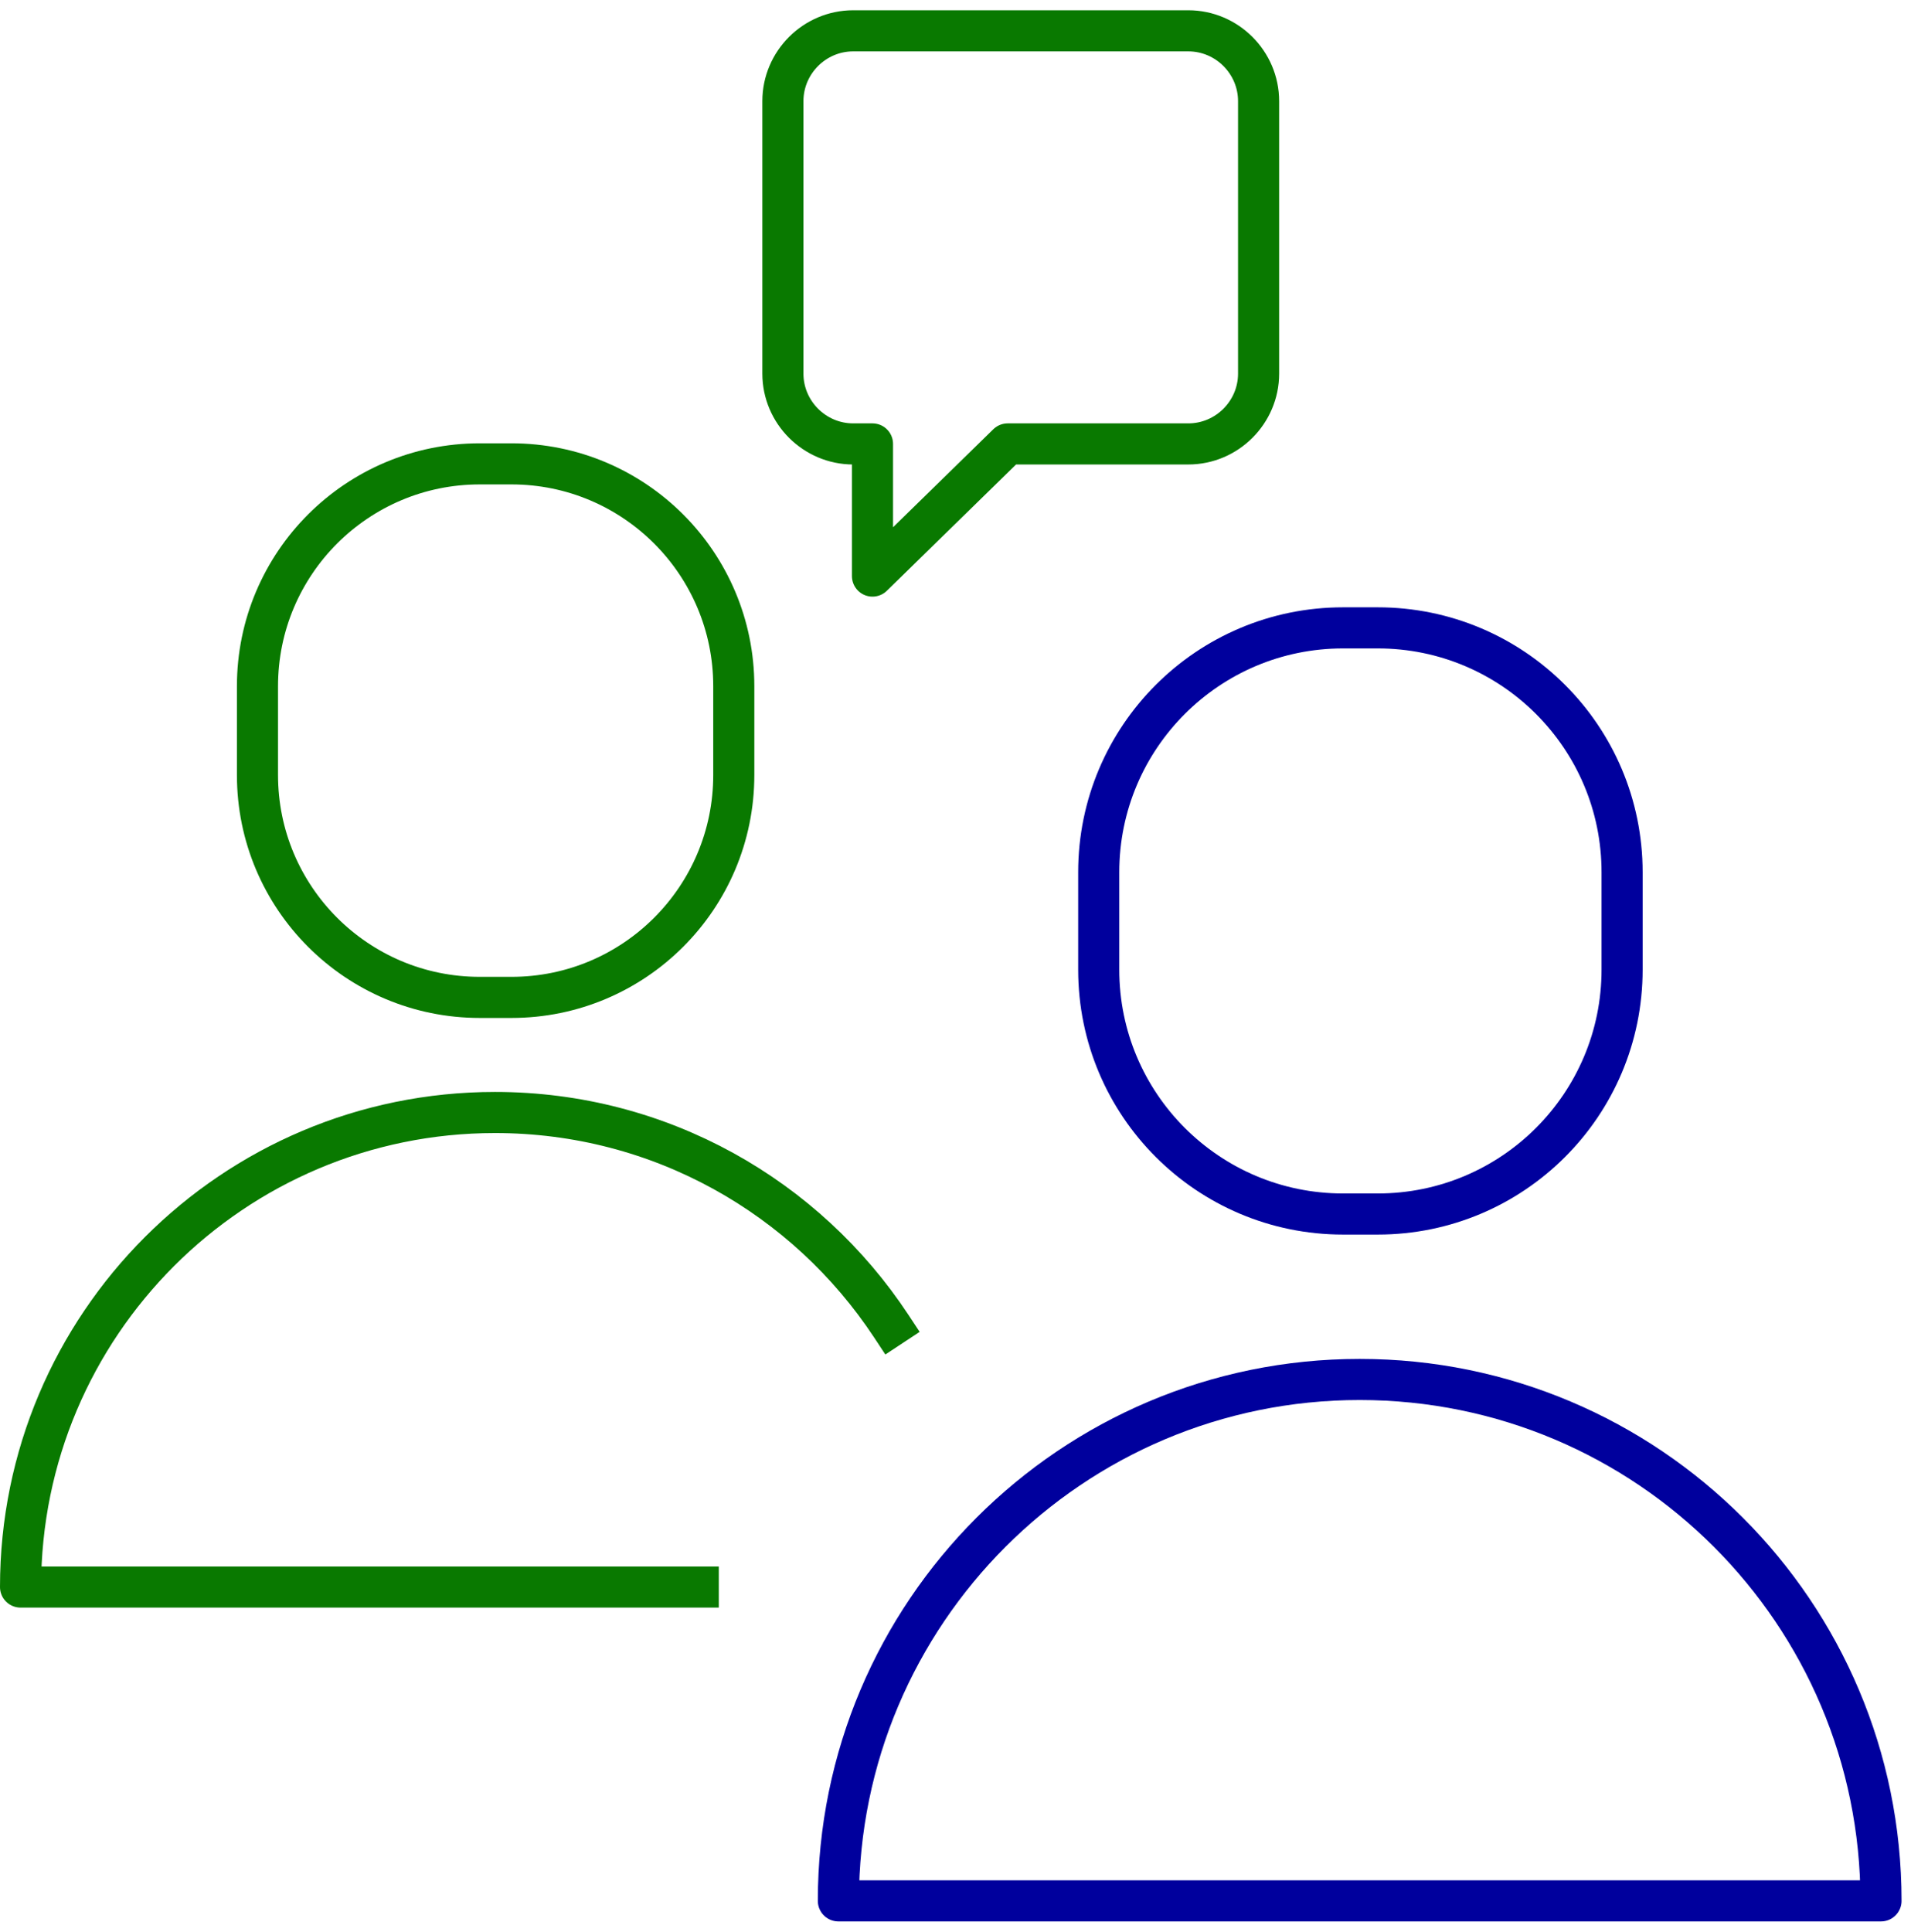
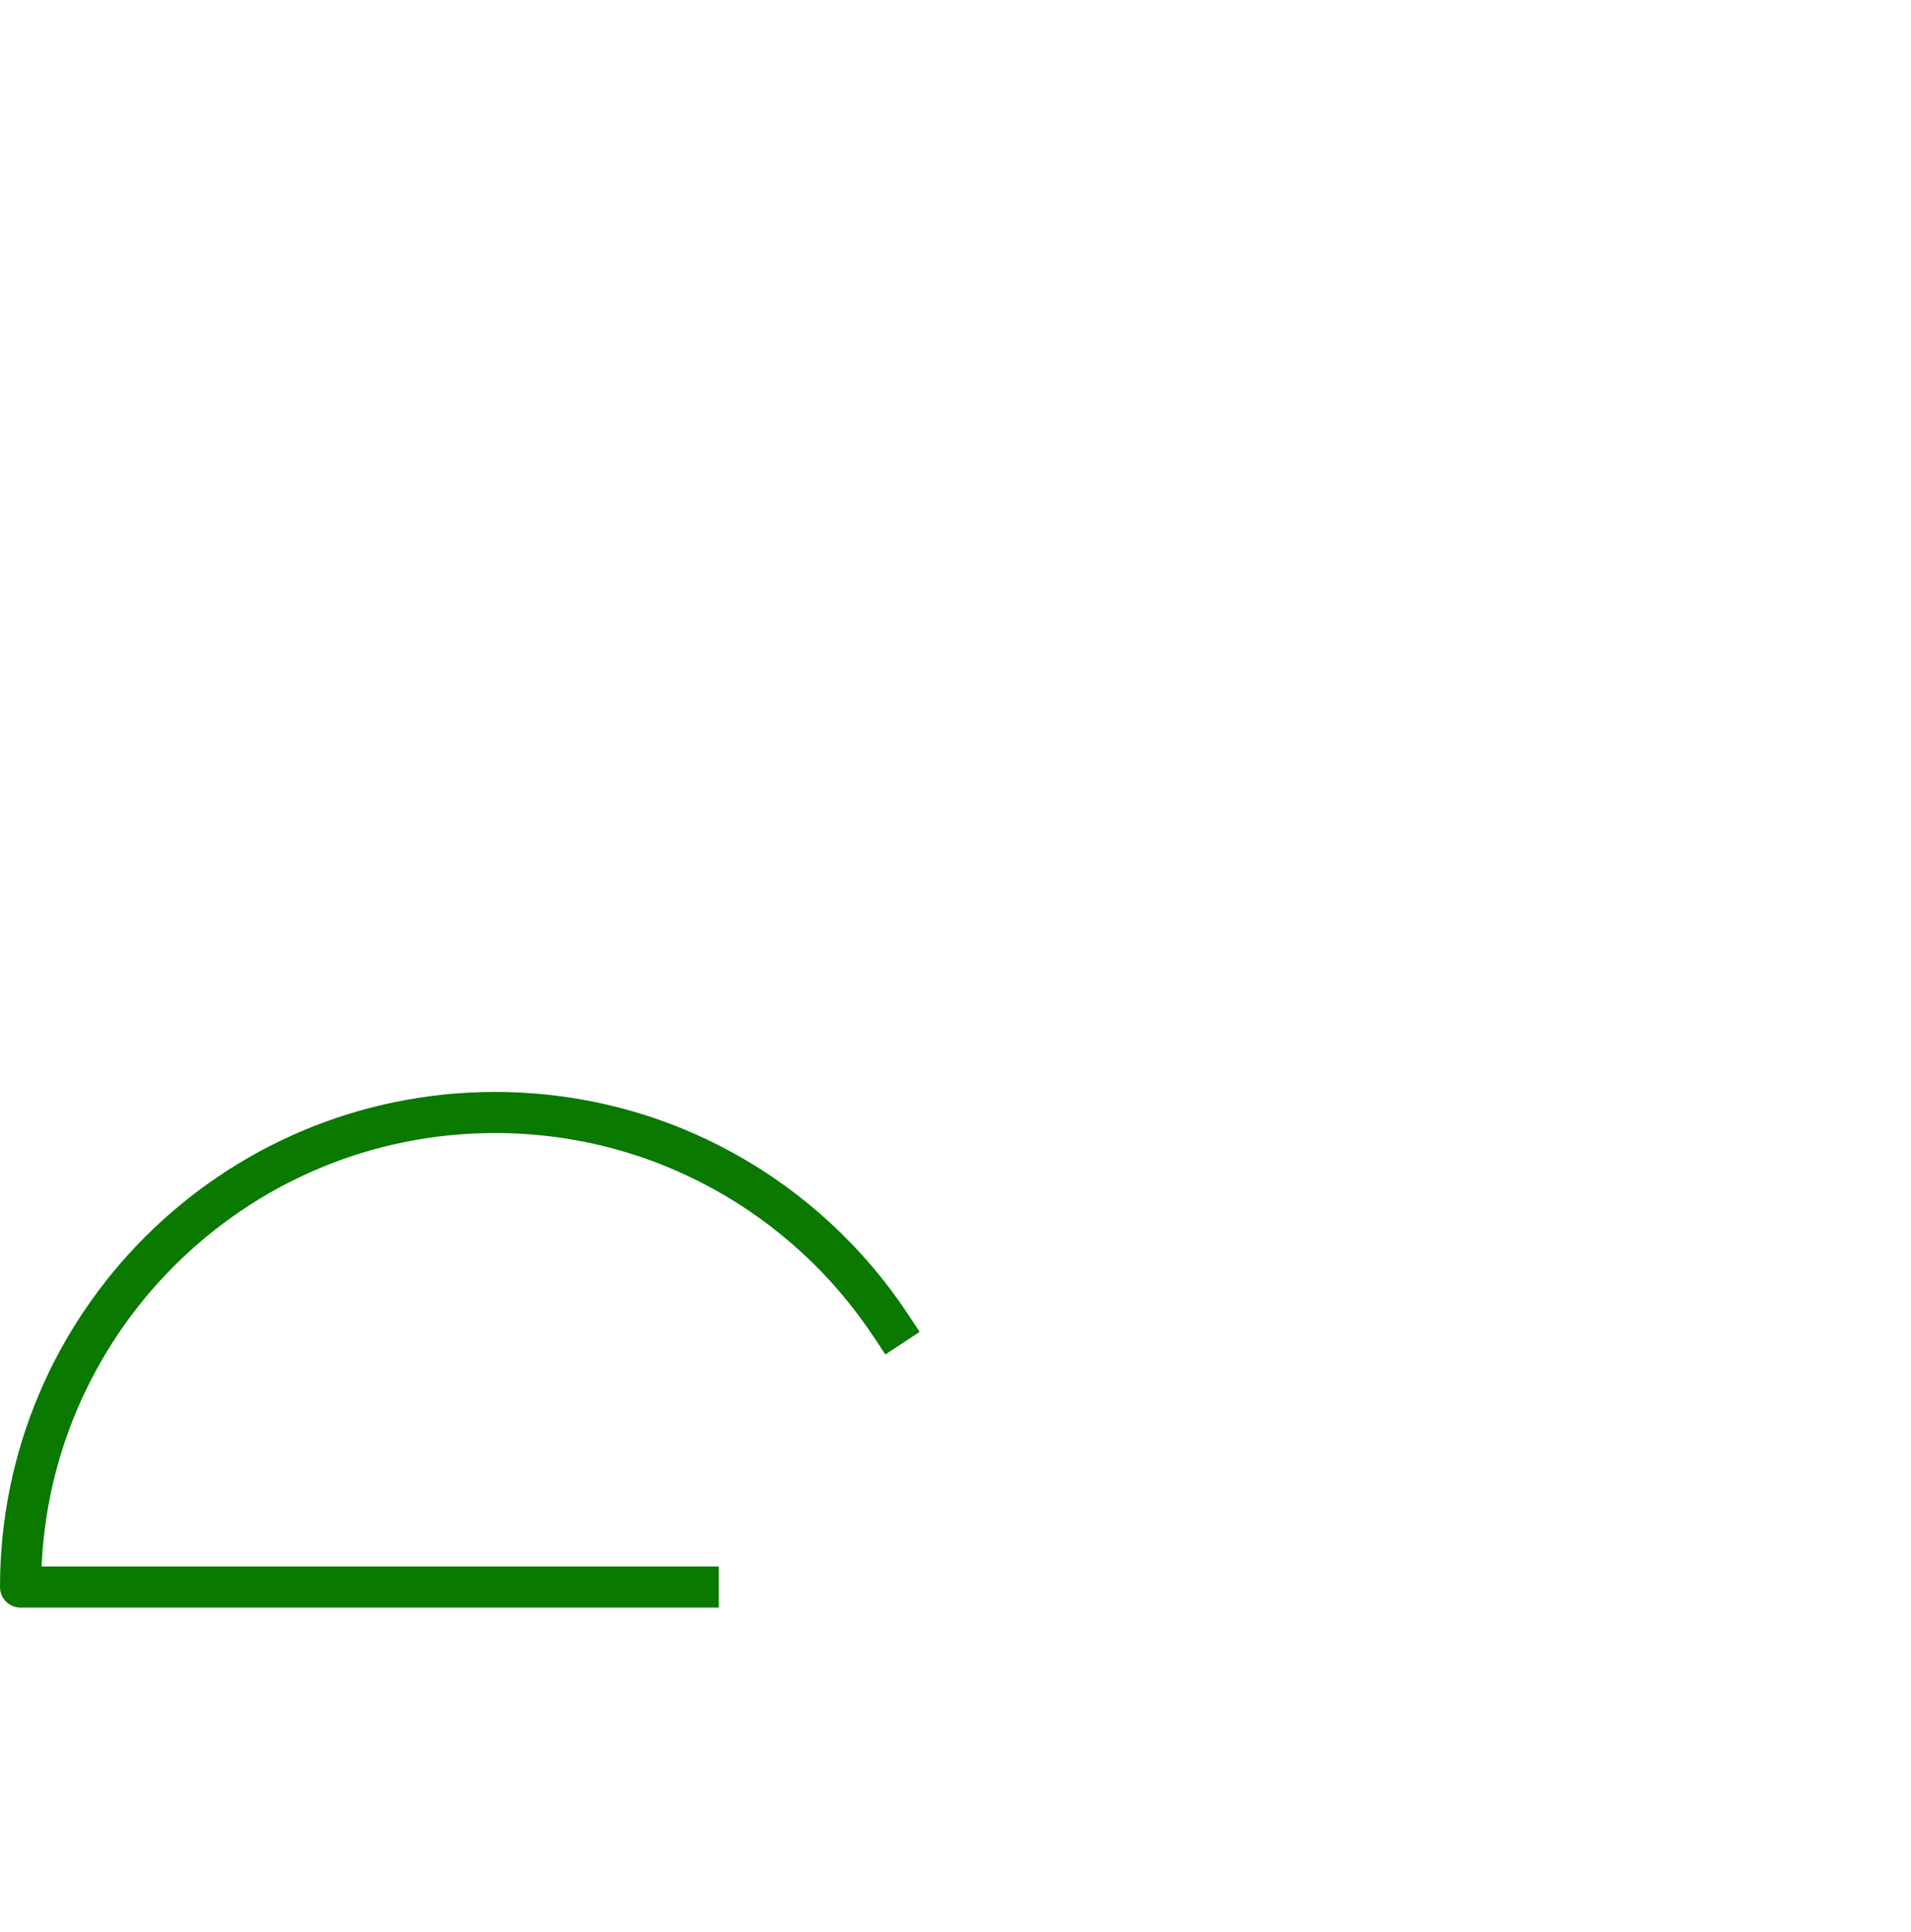
<svg xmlns="http://www.w3.org/2000/svg" width="93" height="94" viewBox="0 0 93 94" fill="none">
-   <path d="M57.83 1.5H41.52C39.64 1.5 38.1 3.04 38.1 4.92V18.18C38.1 20.06 39.64 21.6 41.52 21.6H42.46V28.03L49.04 21.6H57.83C59.71 21.6 61.25 20.06 61.25 18.18V4.92C61.25 3.04 59.71 1.5 57.83 1.5Z" stroke="#097900" stroke-width="2" stroke-linecap="square" stroke-linejoin="round" />
-   <path d="M24.89 22.57H23.35C17.374 22.57 12.53 27.414 12.53 33.39V37.71C12.53 43.686 17.374 48.53 23.35 48.53H24.89C30.866 48.53 35.71 43.686 35.71 37.71V33.39C35.71 27.414 30.866 22.57 24.89 22.57Z" stroke="#097900" stroke-width="2" stroke-linecap="square" stroke-linejoin="round" />
-   <path d="M67.05 30.55H65.36C58.793 30.55 53.47 35.873 53.47 42.44V47.18C53.47 53.747 58.793 59.07 65.36 59.07H67.05C73.617 59.07 78.94 53.747 78.94 47.18V42.44C78.94 35.873 73.617 30.55 67.05 30.55Z" stroke="#00009D" stroke-width="2" stroke-linecap="square" stroke-linejoin="round" />
-   <path d="M66.17 67.12C80.18 67.12 91.54 78.48 91.54 92.49H40.8C40.8 78.48 52.16 67.12 66.17 67.12Z" stroke="#00009D" stroke-width="2" stroke-linecap="square" stroke-linejoin="round" />
  <path d="M43.37 64.52C39.24 58.26 32.15 54.13 24.09 54.13C11.34 54.13 1 64.47 1 77.22H33.98" stroke="#097900" stroke-width="2" stroke-linecap="square" stroke-linejoin="round" />
</svg>